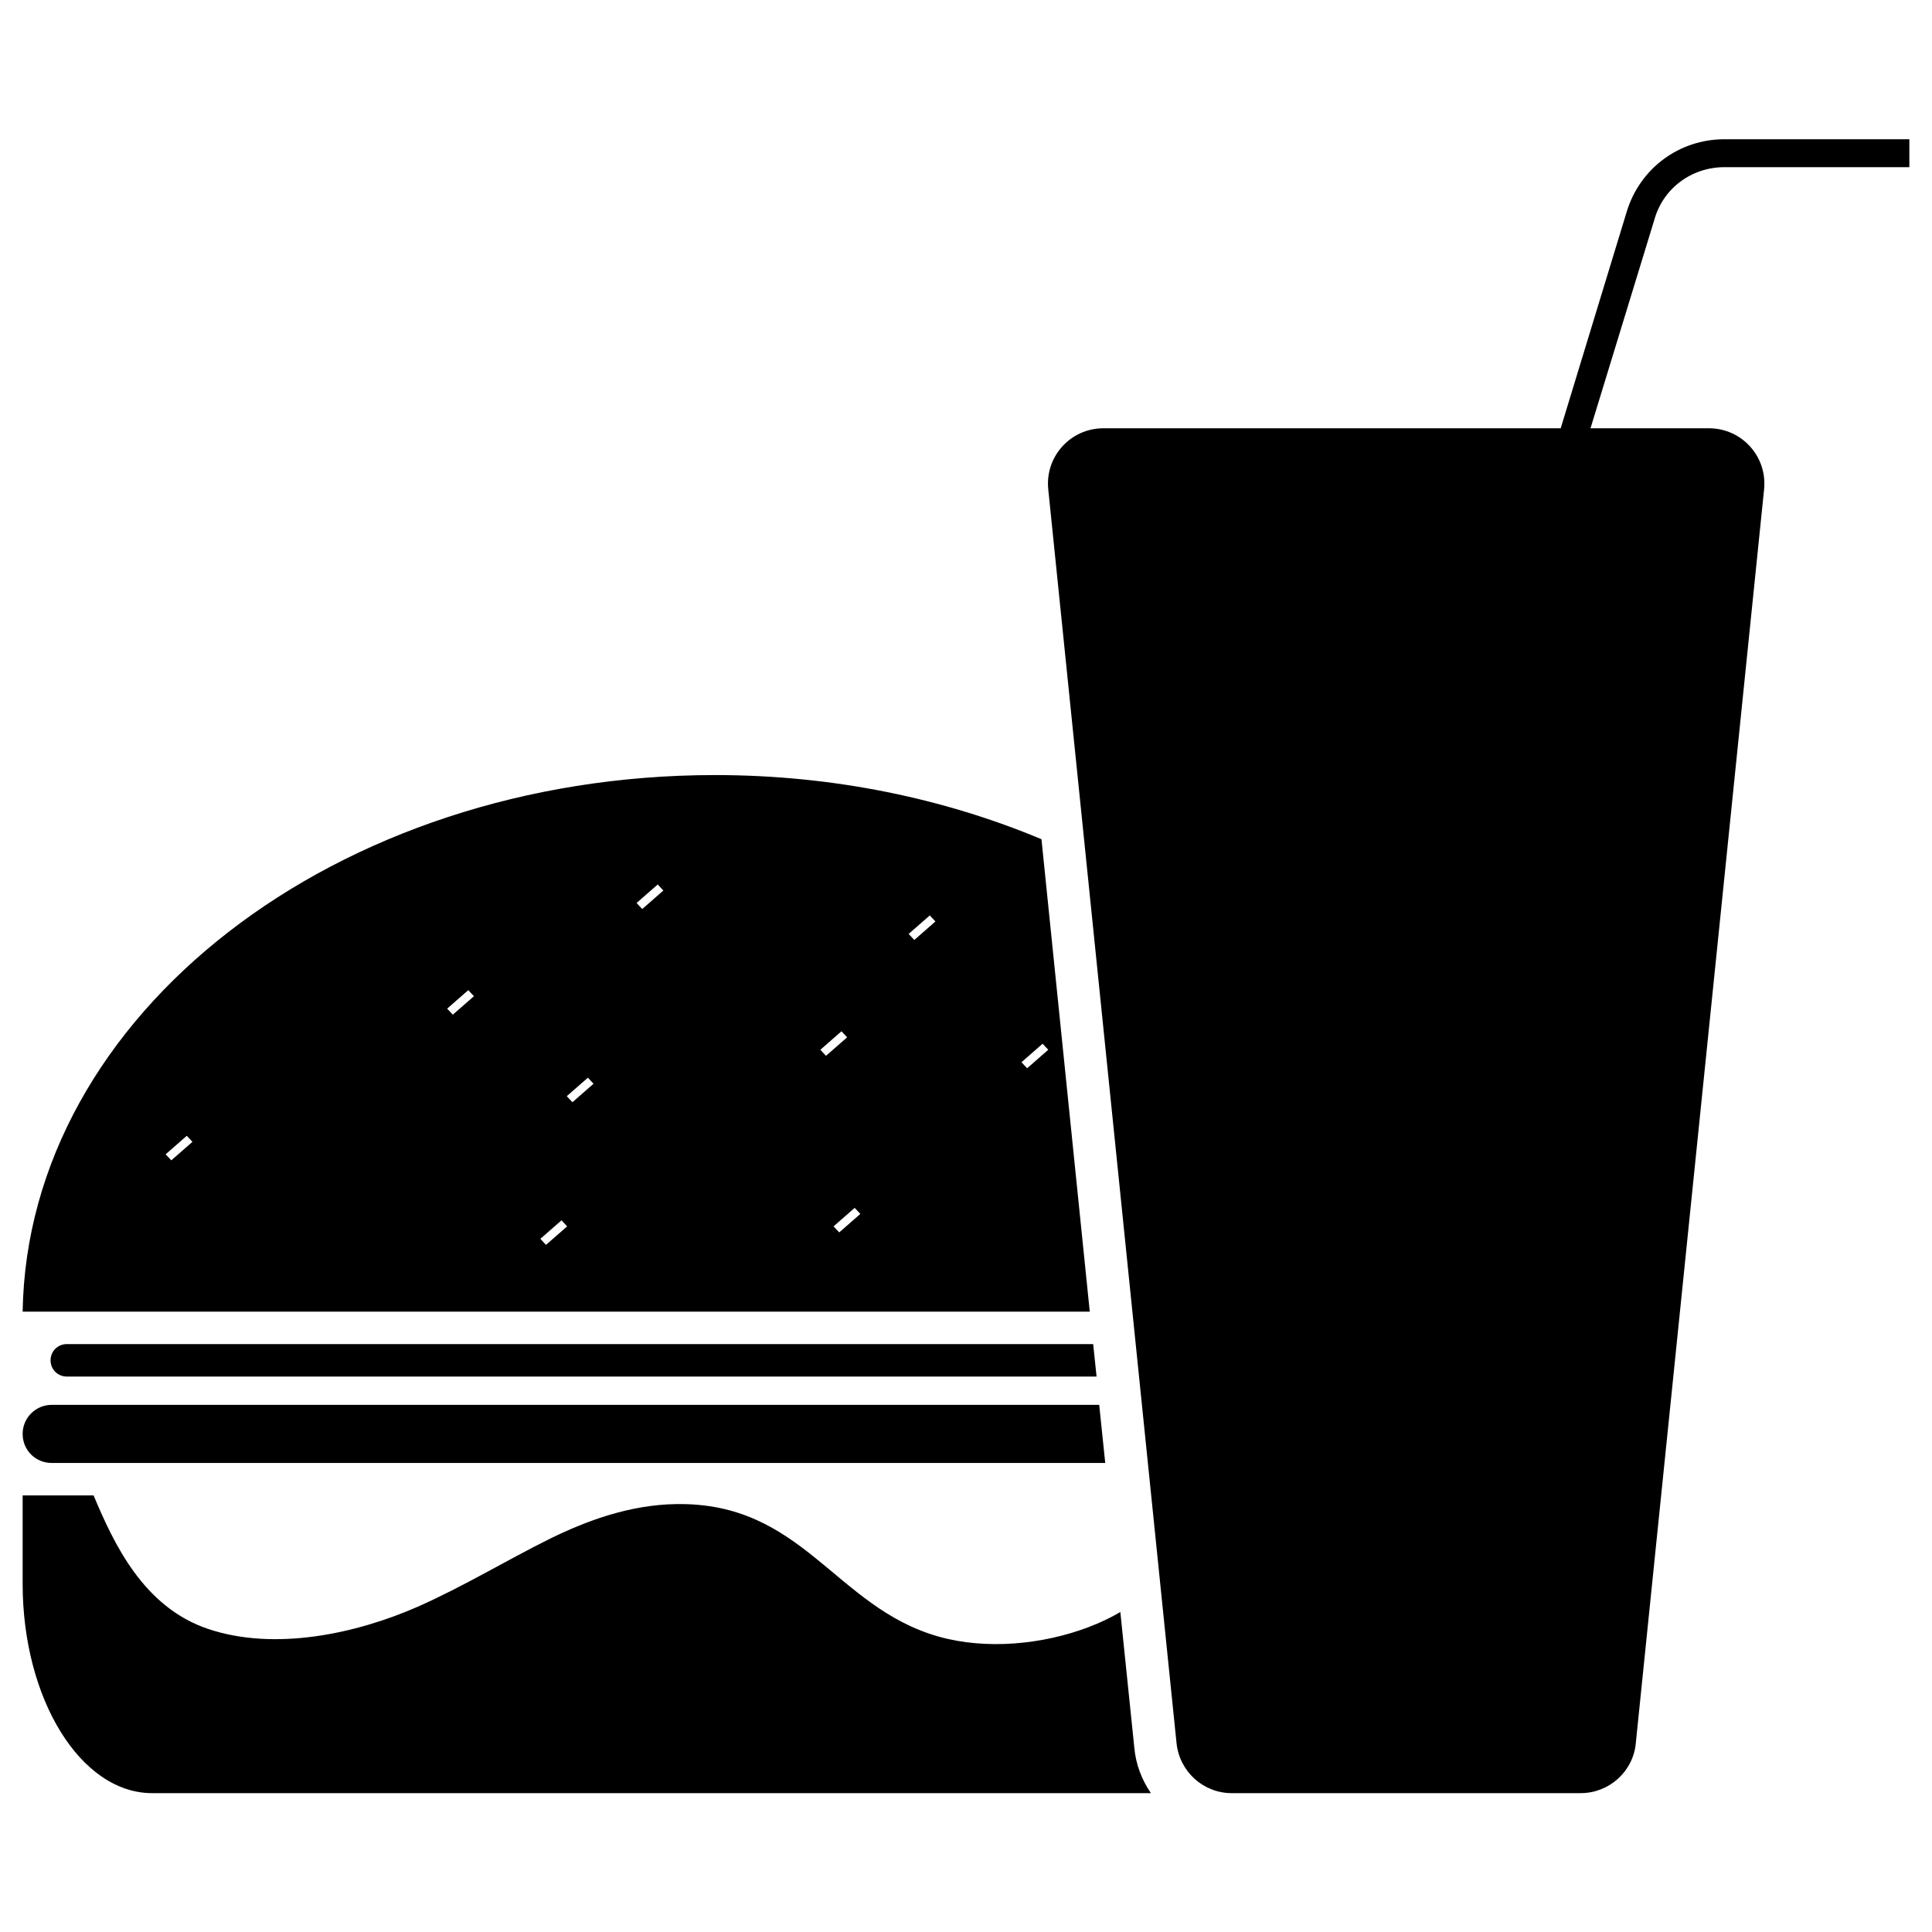
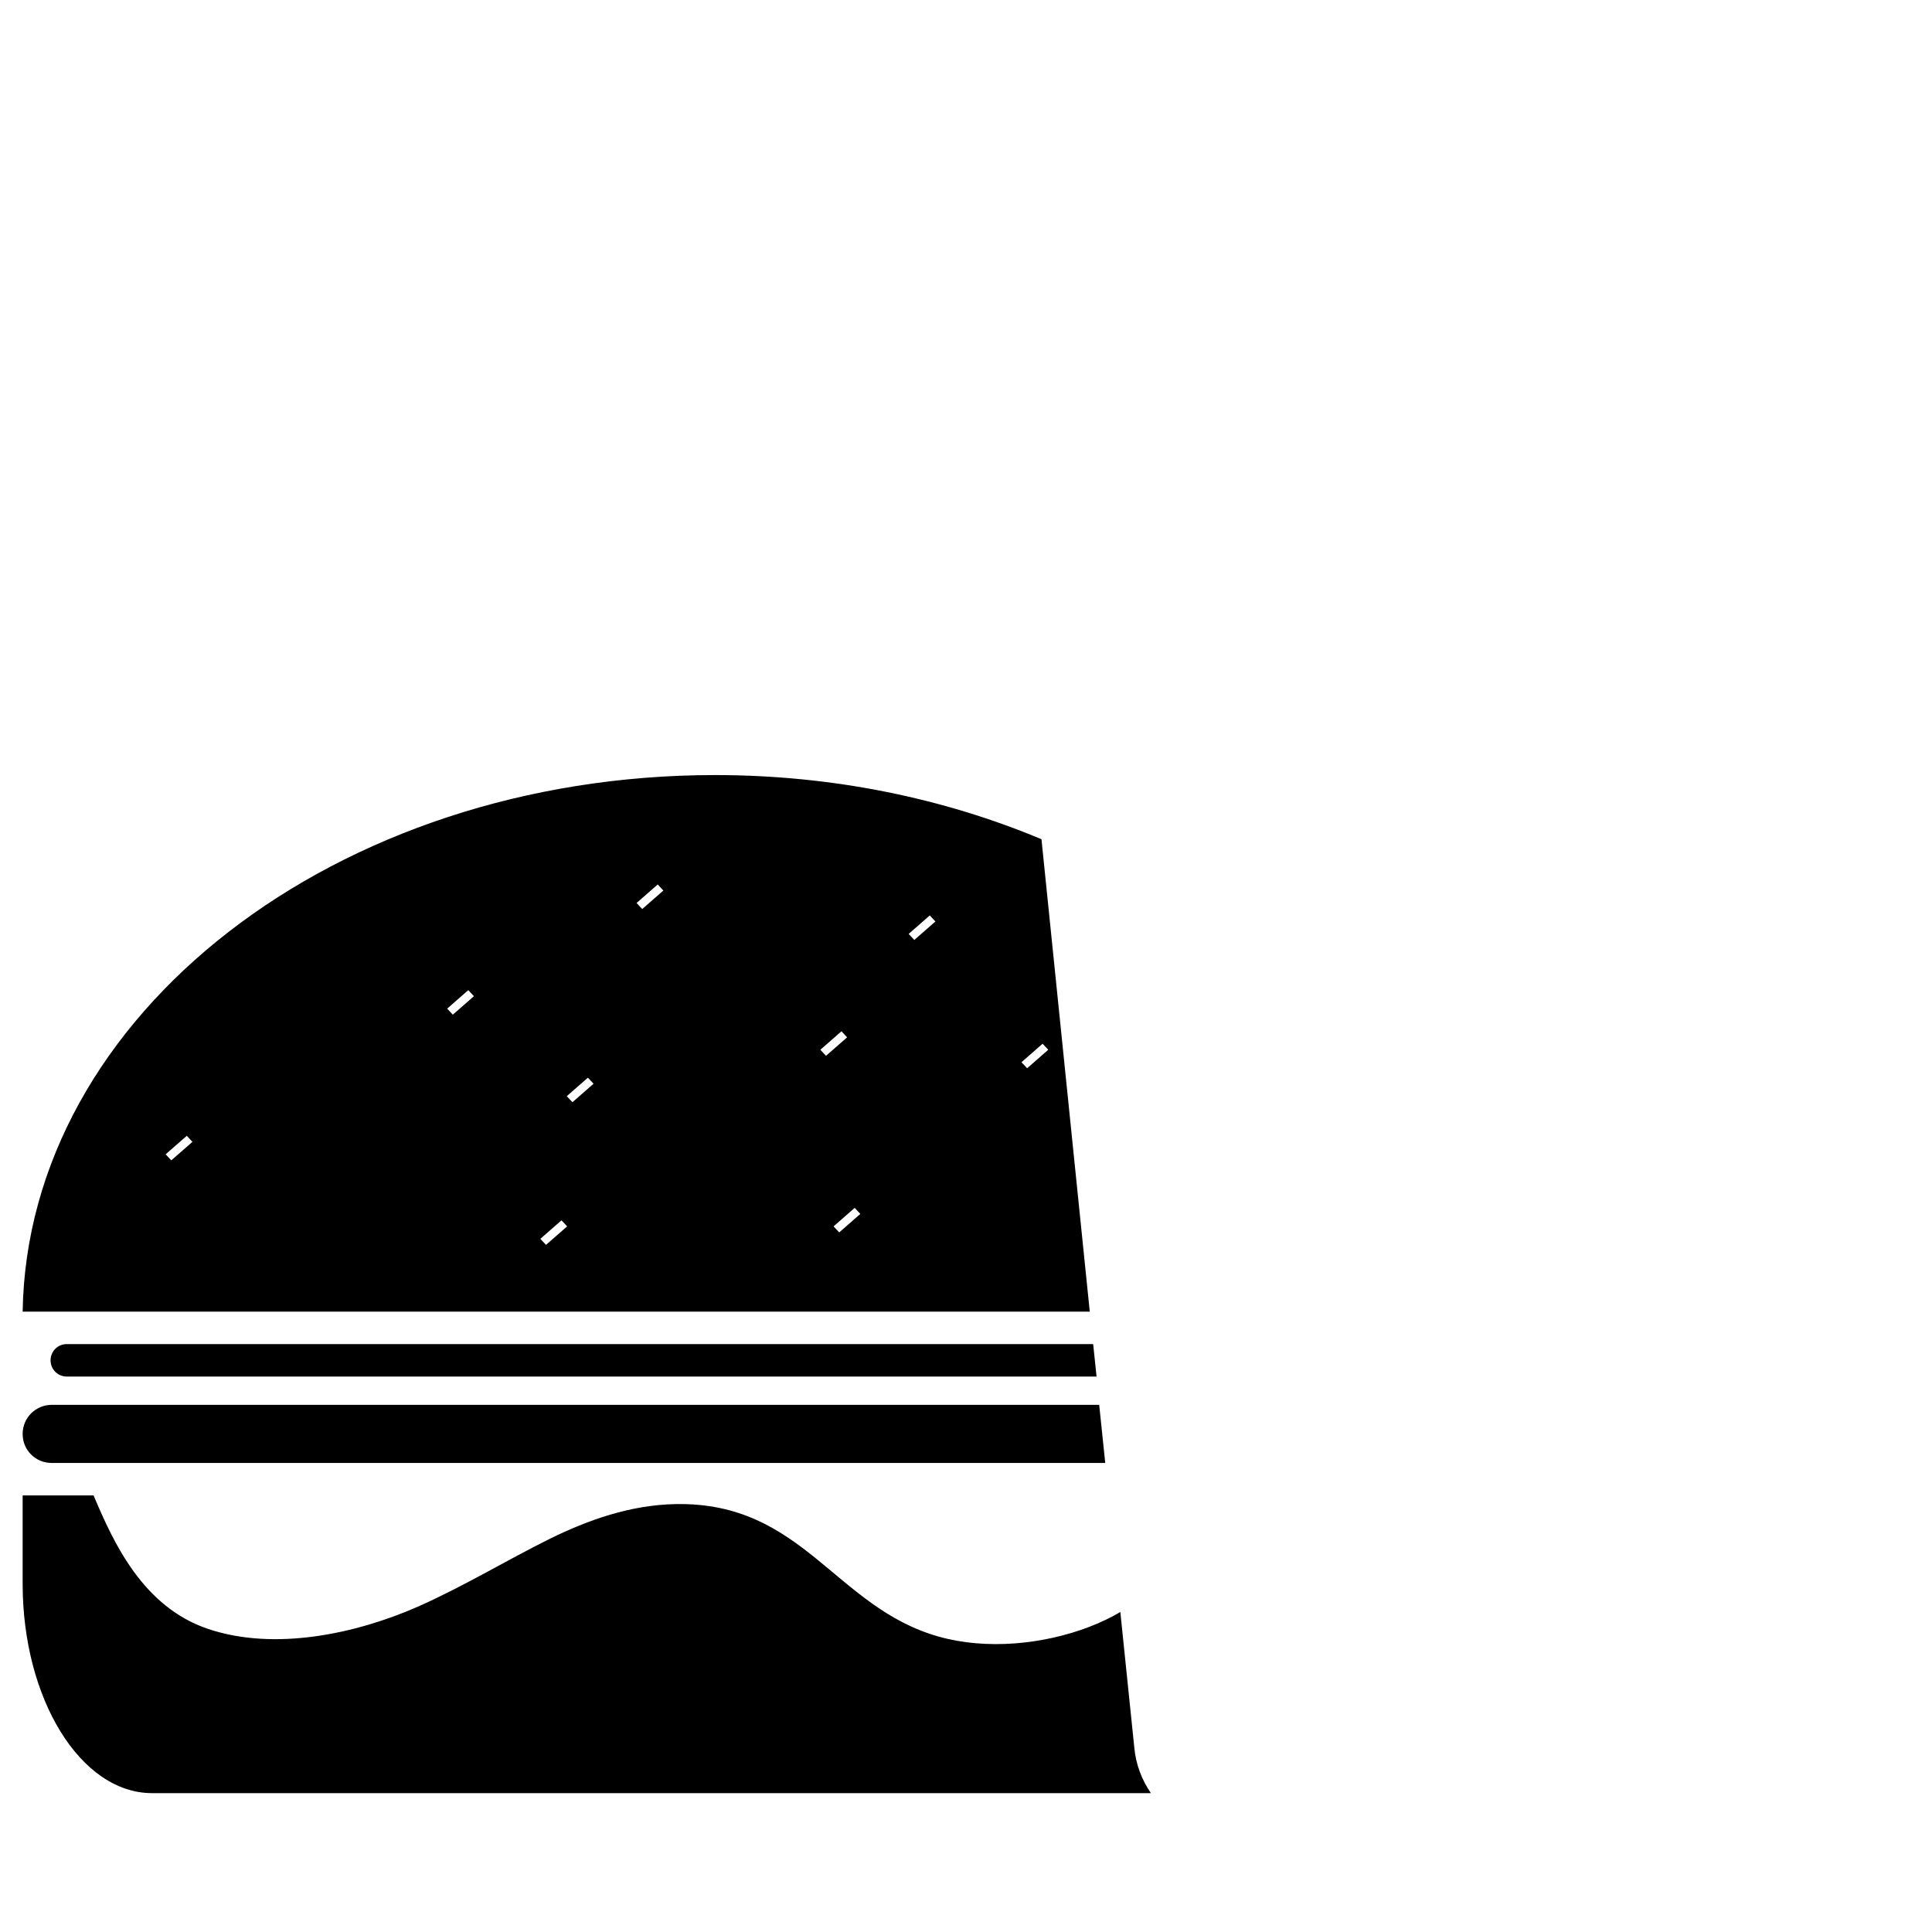
<svg xmlns="http://www.w3.org/2000/svg" id="Layer_1" style="enable-background:new 0 0 512 512;" version="1.1" viewBox="0 0 512 512" xml:space="preserve">
  <g>
    <path d="M276,222.4c-25.8-10.8-55.2-17-86.5-17C89,205.4,7.3,268.9,6,347.6h282.8L276,222.4z M45.4,307.5l-1.5-1.6l5.6-4.9l1.5,1.6   L45.4,307.5z M120,268.9l-1.5-1.6l5.6-4.9l1.5,1.6L120,268.9z M144.7,329.9l-1.5-1.6l5.6-4.9l1.5,1.6L144.7,329.9z M151.7,292.1   l-1.5-1.6l5.6-4.9l1.5,1.6L151.7,292.1z M170.2,240.9l-1.5-1.6l5.6-4.9l1.5,1.6L170.2,240.9z M217.4,278.2l5.6-4.9l1.5,1.6   l-5.6,4.9L217.4,278.2z M222.4,326.6l-1.5-1.6l5.6-4.9l1.5,1.6L222.4,326.6z M242.3,249.1l-1.5-1.6l5.6-4.9l1.5,1.6L242.3,249.1z    M270.7,281.5l5.6-4.9l1.5,1.6l-5.6,4.9L270.7,281.5z" />
    <path d="M296.9,427.2c-2.5,1.5-5.3,2.8-8.4,4c-12.1,4.6-27.1,6.1-39.8,2.5c-27.5-7.8-35.9-35.7-69.6-35.1   c-12.1,0.2-23.4,4.3-33.2,9.1c-11.9,5.9-22.8,12.6-35.2,18.1c-16.4,7.2-37.9,11.8-55.5,5.9c-17.3-5.8-25.1-22.8-30.4-35.4H6v23.4   c0,30.6,15.4,55.5,34.3,55.5H305c-2.4-3.5-4-7.6-4.4-12.1L296.9,427.2z" />
    <path d="M13.4,360.5c0,2.4,1.9,4.3,4.3,4.3h272.9l-0.9-8.6h-272C15.3,356.2,13.4,358.1,13.4,360.5z" />
    <path d="M13.7,387.7h279.2l-1.6-15.4H13.7c-4.2,0-7.7,3.4-7.7,7.7C6,384.3,9.4,387.7,13.7,387.7z" />
-     <path d="M457,44.3h49v-7.4h-49c-12,0-22.4,7.7-25.9,19.2l-17.5,57.4H292.4c-8.7,0-15.5,7.5-14.6,16.2l34,332.3   c0.8,7.5,7.1,13.2,14.6,13.2h45.7h1.1h45.7c7.5,0,13.9-5.7,14.6-13.2l34-332.3c0.9-8.7-5.9-16.2-14.6-16.2h-31.4l16.9-55.2   C440.7,49.9,448.3,44.3,457,44.3z" />
  </g>
</svg>